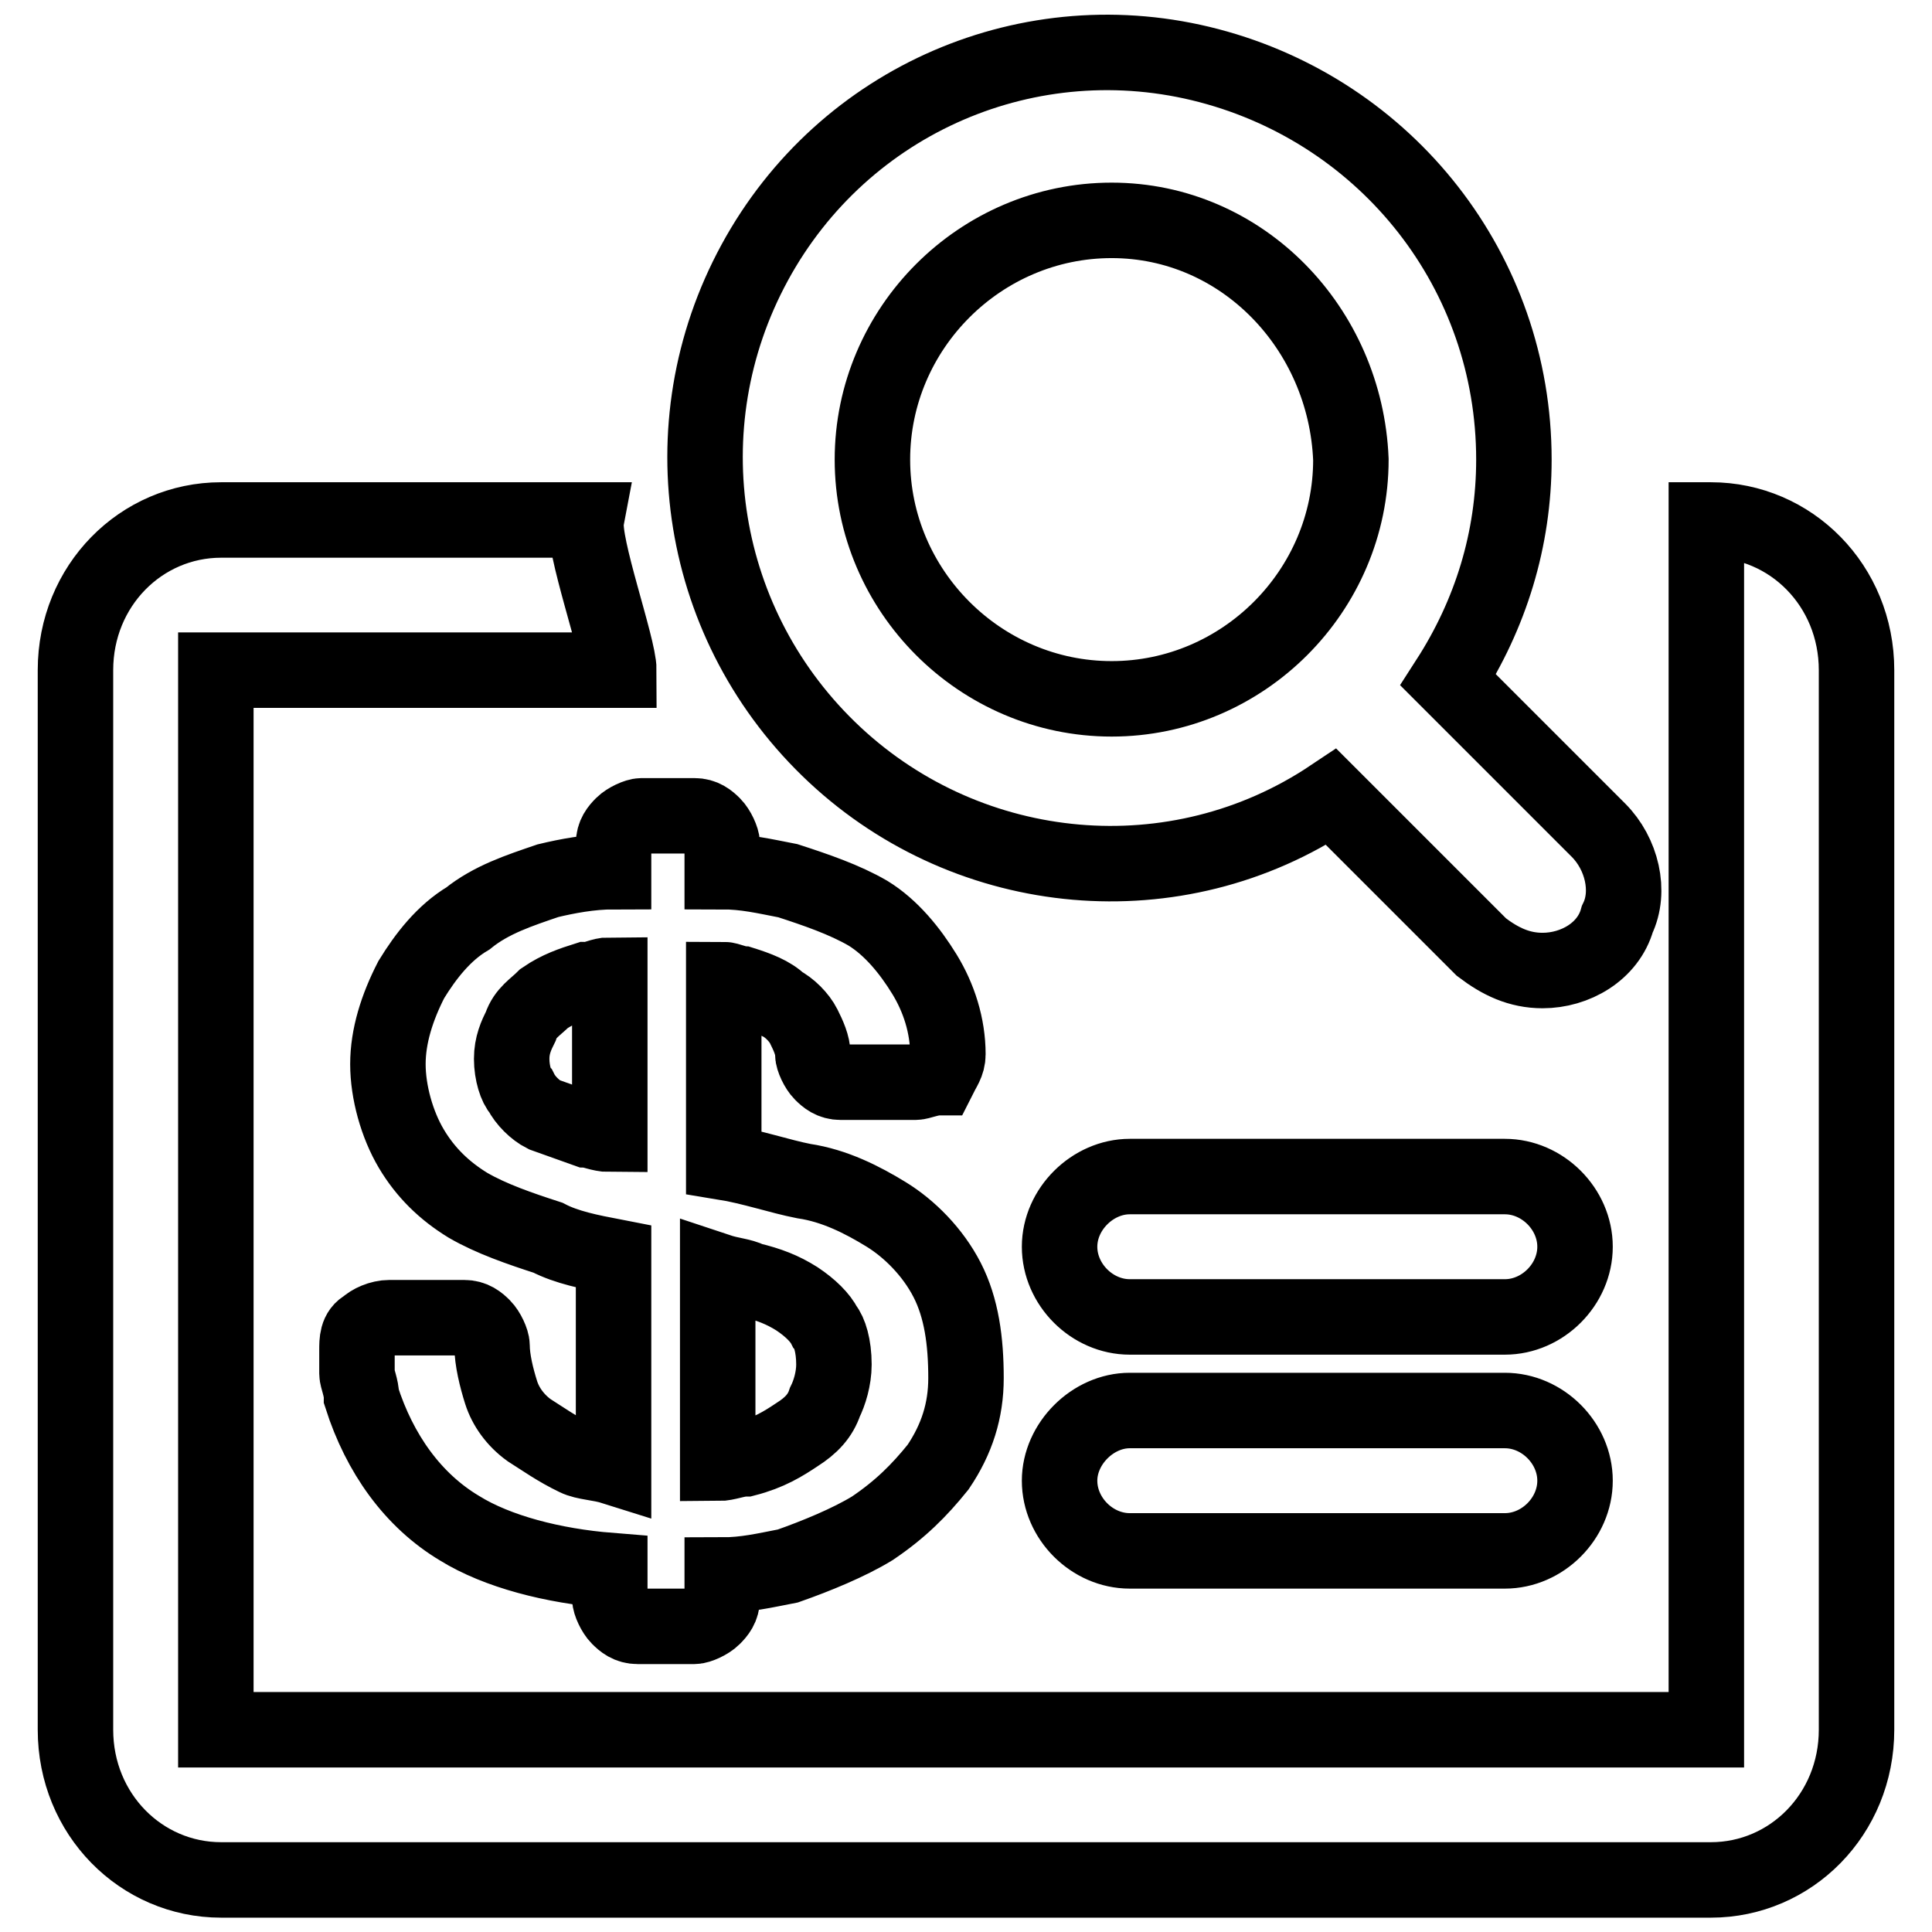
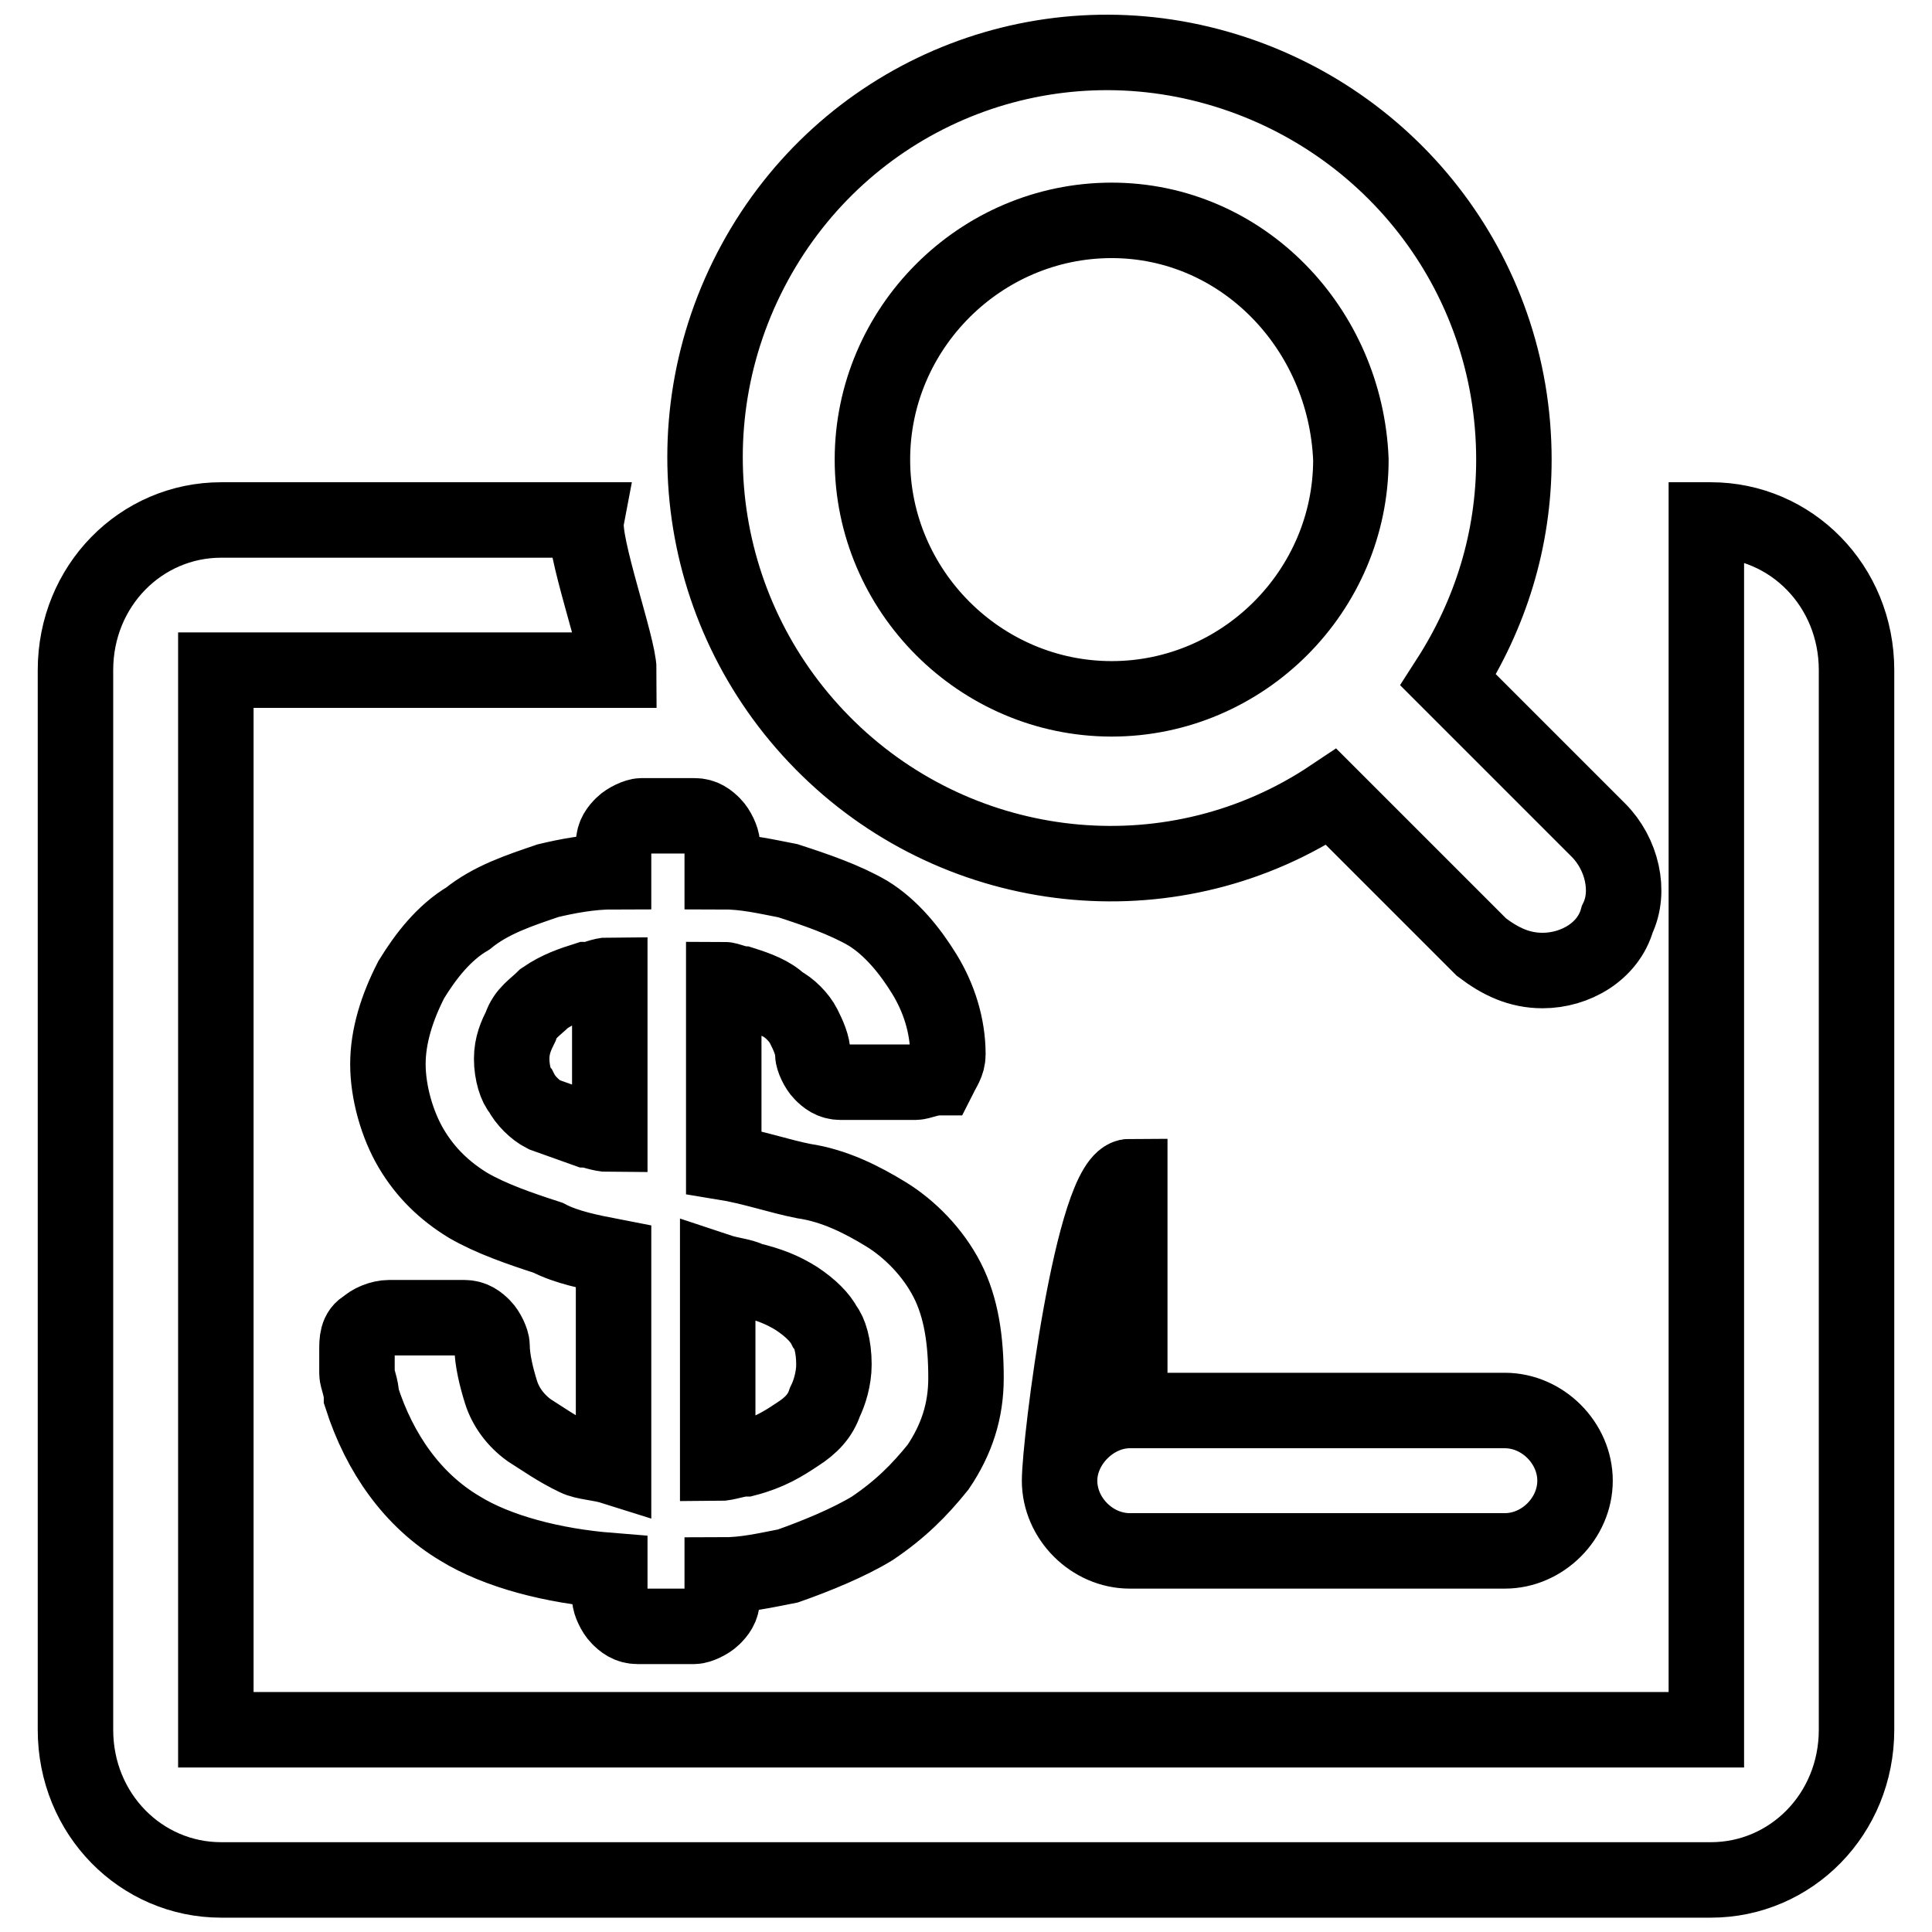
<svg xmlns="http://www.w3.org/2000/svg" version="1.1" x="0px" y="0px" viewBox="0 0 256 256" enable-background="new 0 0 256 256" xml:space="preserve">
  <g>
-     <path stroke-width="10" fill-opacity="0" stroke="#000000" d="M226.7,68.9c10.6,0,19.3,8.7,19.3,19.9v140.4c0,11.2-8.7,19.9-19.3,19.9H29.3c-10.6,0-19.3-8.7-19.3-19.9 V88.8c0-11.2,8.7-19.9,19.3-19.9h48.4C77.1,72.1,82,85.7,82,88.8H28.6v140.4h197.5V68.9H226.7z M204.4,128.6 c-3.1,0-5.6-1.2-8.1-3.1l-19.9-19.9c-20.5,13.7-47.8,11.2-65.8-5.6c-18-16.8-22.4-43.5-10.6-65.2c11.8-21.7,36.6-32.3,60.2-26.1 s40.4,27.3,40.4,52.2c0,10.6-3.1,20.5-8.7,29.2l19.9,19.9c3.1,3.1,4.3,8.1,2.5,11.8C213.1,126.1,208.7,128.6,204.4,128.6 L204.4,128.6z M147.3,29.2c-17.4,0-31.7,14.3-31.7,31.7s14.3,31.7,31.7,31.7s31.7-14.3,31.7-31.7C178.3,43.5,164.6,29.2,147.3,29.2 z M117.4,160.9c3.1,1.9,6.2,5,8.1,8.7c1.9,3.7,2.5,8.1,2.5,13c0,4.3-1.2,8.1-3.7,11.8c-2.5,3.1-5,5.6-8.7,8.1 c-3.1,1.9-7.5,3.7-11.2,5c-3.1,0.6-5.6,1.2-8.7,1.2v3.1c0,1.2-0.6,1.9-1.2,2.5c-0.6,0.6-1.9,1.2-2.5,1.2h-7.5 c-1.2,0-1.9-0.6-2.5-1.2c-0.6-0.6-1.2-1.9-1.2-2.5v-3.7c-7.5-0.6-14.9-2.5-19.9-5.6c-6.2-3.7-10.6-9.9-13-17.4 c0-1.2-0.6-2.5-0.6-3.1v-3.1c0-1.2,0-2.5,1.2-3.1c0.6-0.6,1.9-1.2,3.1-1.2h9.9c1.2,0,1.9,0.6,2.5,1.2c0.6,0.6,1.2,1.9,1.2,2.5 c0,1.9,0.6,4.3,1.2,6.2c0.6,1.9,1.9,3.7,3.7,5c1.9,1.2,3.7,2.5,6.2,3.7c1.2,0.6,3.1,0.6,5,1.2v-27.9c-3.1-0.6-6.2-1.2-8.7-2.5 c-3.7-1.2-7.5-2.5-10.6-4.3c-3.1-1.9-5.6-4.3-7.5-7.5s-3.1-7.5-3.1-11.2s1.2-7.5,3.1-11.2c1.9-3.1,4.3-6.2,7.5-8.1 c3.1-2.5,6.8-3.7,10.6-5c2.5-0.6,5.6-1.2,8.7-1.2v-3.7c0-1.2,0.6-1.9,1.2-2.5c0.6-0.6,1.9-1.2,2.5-1.2H92c1.2,0,1.9,0.6,2.5,1.2 c0.6,0.6,1.2,1.9,1.2,2.5v3.7c3.1,0,5.6,0.6,8.7,1.2c3.7,1.2,7.5,2.5,10.6,4.3c3.1,1.9,5.6,5,7.5,8.1c1.9,3.1,3.1,6.8,3.1,10.6 c0,1.2-0.6,1.9-1.2,3.1c-1.2,0-2.5,0.6-3.1,0.6h-9.9c-1.2,0-1.9-0.6-2.5-1.2c-0.6-0.6-1.2-1.9-1.2-2.5c0-1.2-0.6-2.5-1.2-3.7 s-1.9-2.5-3.1-3.1c-1.2-1.2-3.1-1.9-5-2.5c-0.6,0-1.9-0.6-2.5-0.6V154c3.7,0.6,7.5,1.9,10.6,2.5C110.6,157.1,114.3,159,117.4,160.9 L117.4,160.9z M77.7,149.7c0.6,0,1.9,0.6,3.1,0.6v-21.1c-1.2,0-1.9,0.6-3.1,0.6c-1.9,0.6-3.7,1.2-5.6,2.5c-1.2,1.2-2.5,1.9-3.1,3.7 c-0.6,1.2-1.2,2.5-1.2,4.3c0,1.9,0.6,3.7,1.2,4.3c0.6,1.2,1.9,2.5,3.1,3.1L77.7,149.7L77.7,149.7z M105.6,190.1 c1.9-1.2,3.1-2.5,3.7-4.3c0.6-1.2,1.2-3.1,1.2-5c0-2.5-0.6-4.3-1.2-5c-0.6-1.2-1.9-2.5-3.7-3.7c-1.9-1.2-3.7-1.9-6.2-2.5 c-1.2-0.6-2.5-0.6-4.3-1.2v25.5c1.2,0,2.5-0.6,3.7-0.6C101.9,192.5,103.8,191.3,105.6,190.1L105.6,190.1z M149.7,186.9h49.7 c5,0,9.3,4.3,9.3,9.3c0,5-4.3,9.3-9.3,9.3h-49.7c-5,0-9.3-4.3-9.3-9.3C140.4,191.3,144.8,186.9,149.7,186.9z M149.7,155.9h49.7 c5,0,9.3,4.3,9.3,9.3s-4.3,9.3-9.3,9.3h-49.7c-5,0-9.3-4.3-9.3-9.3S144.8,155.9,149.7,155.9z" />
+     <path stroke-width="10" fill-opacity="0" stroke="#000000" d="M226.7,68.9c10.6,0,19.3,8.7,19.3,19.9v140.4c0,11.2-8.7,19.9-19.3,19.9H29.3c-10.6,0-19.3-8.7-19.3-19.9 V88.8c0-11.2,8.7-19.9,19.3-19.9h48.4C77.1,72.1,82,85.7,82,88.8H28.6v140.4h197.5V68.9H226.7z M204.4,128.6 c-3.1,0-5.6-1.2-8.1-3.1l-19.9-19.9c-20.5,13.7-47.8,11.2-65.8-5.6c-18-16.8-22.4-43.5-10.6-65.2c11.8-21.7,36.6-32.3,60.2-26.1 s40.4,27.3,40.4,52.2c0,10.6-3.1,20.5-8.7,29.2l19.9,19.9c3.1,3.1,4.3,8.1,2.5,11.8C213.1,126.1,208.7,128.6,204.4,128.6 L204.4,128.6z M147.3,29.2c-17.4,0-31.7,14.3-31.7,31.7s14.3,31.7,31.7,31.7s31.7-14.3,31.7-31.7C178.3,43.5,164.6,29.2,147.3,29.2 z M117.4,160.9c3.1,1.9,6.2,5,8.1,8.7c1.9,3.7,2.5,8.1,2.5,13c0,4.3-1.2,8.1-3.7,11.8c-2.5,3.1-5,5.6-8.7,8.1 c-3.1,1.9-7.5,3.7-11.2,5c-3.1,0.6-5.6,1.2-8.7,1.2v3.1c0,1.2-0.6,1.9-1.2,2.5c-0.6,0.6-1.9,1.2-2.5,1.2h-7.5 c-1.2,0-1.9-0.6-2.5-1.2c-0.6-0.6-1.2-1.9-1.2-2.5v-3.7c-7.5-0.6-14.9-2.5-19.9-5.6c-6.2-3.7-10.6-9.9-13-17.4 c0-1.2-0.6-2.5-0.6-3.1v-3.1c0-1.2,0-2.5,1.2-3.1c0.6-0.6,1.9-1.2,3.1-1.2h9.9c1.2,0,1.9,0.6,2.5,1.2c0.6,0.6,1.2,1.9,1.2,2.5 c0,1.9,0.6,4.3,1.2,6.2c0.6,1.9,1.9,3.7,3.7,5c1.9,1.2,3.7,2.5,6.2,3.7c1.2,0.6,3.1,0.6,5,1.2v-27.9c-3.1-0.6-6.2-1.2-8.7-2.5 c-3.7-1.2-7.5-2.5-10.6-4.3c-3.1-1.9-5.6-4.3-7.5-7.5s-3.1-7.5-3.1-11.2s1.2-7.5,3.1-11.2c1.9-3.1,4.3-6.2,7.5-8.1 c3.1-2.5,6.8-3.7,10.6-5c2.5-0.6,5.6-1.2,8.7-1.2v-3.7c0-1.2,0.6-1.9,1.2-2.5c0.6-0.6,1.9-1.2,2.5-1.2H92c1.2,0,1.9,0.6,2.5,1.2 c0.6,0.6,1.2,1.9,1.2,2.5v3.7c3.1,0,5.6,0.6,8.7,1.2c3.7,1.2,7.5,2.5,10.6,4.3c3.1,1.9,5.6,5,7.5,8.1c1.9,3.1,3.1,6.8,3.1,10.6 c0,1.2-0.6,1.9-1.2,3.1c-1.2,0-2.5,0.6-3.1,0.6h-9.9c-1.2,0-1.9-0.6-2.5-1.2c-0.6-0.6-1.2-1.9-1.2-2.5c0-1.2-0.6-2.5-1.2-3.7 s-1.9-2.5-3.1-3.1c-1.2-1.2-3.1-1.9-5-2.5c-0.6,0-1.9-0.6-2.5-0.6V154c3.7,0.6,7.5,1.9,10.6,2.5C110.6,157.1,114.3,159,117.4,160.9 L117.4,160.9z M77.7,149.7c0.6,0,1.9,0.6,3.1,0.6v-21.1c-1.2,0-1.9,0.6-3.1,0.6c-1.9,0.6-3.7,1.2-5.6,2.5c-1.2,1.2-2.5,1.9-3.1,3.7 c-0.6,1.2-1.2,2.5-1.2,4.3c0,1.9,0.6,3.7,1.2,4.3c0.6,1.2,1.9,2.5,3.1,3.1L77.7,149.7L77.7,149.7z M105.6,190.1 c1.9-1.2,3.1-2.5,3.7-4.3c0.6-1.2,1.2-3.1,1.2-5c0-2.5-0.6-4.3-1.2-5c-0.6-1.2-1.9-2.5-3.7-3.7c-1.9-1.2-3.7-1.9-6.2-2.5 c-1.2-0.6-2.5-0.6-4.3-1.2v25.5c1.2,0,2.5-0.6,3.7-0.6C101.9,192.5,103.8,191.3,105.6,190.1L105.6,190.1z M149.7,186.9h49.7 c5,0,9.3,4.3,9.3,9.3c0,5-4.3,9.3-9.3,9.3h-49.7c-5,0-9.3-4.3-9.3-9.3C140.4,191.3,144.8,186.9,149.7,186.9z h49.7 c5,0,9.3,4.3,9.3,9.3s-4.3,9.3-9.3,9.3h-49.7c-5,0-9.3-4.3-9.3-9.3S144.8,155.9,149.7,155.9z" />
  </g>
</svg>